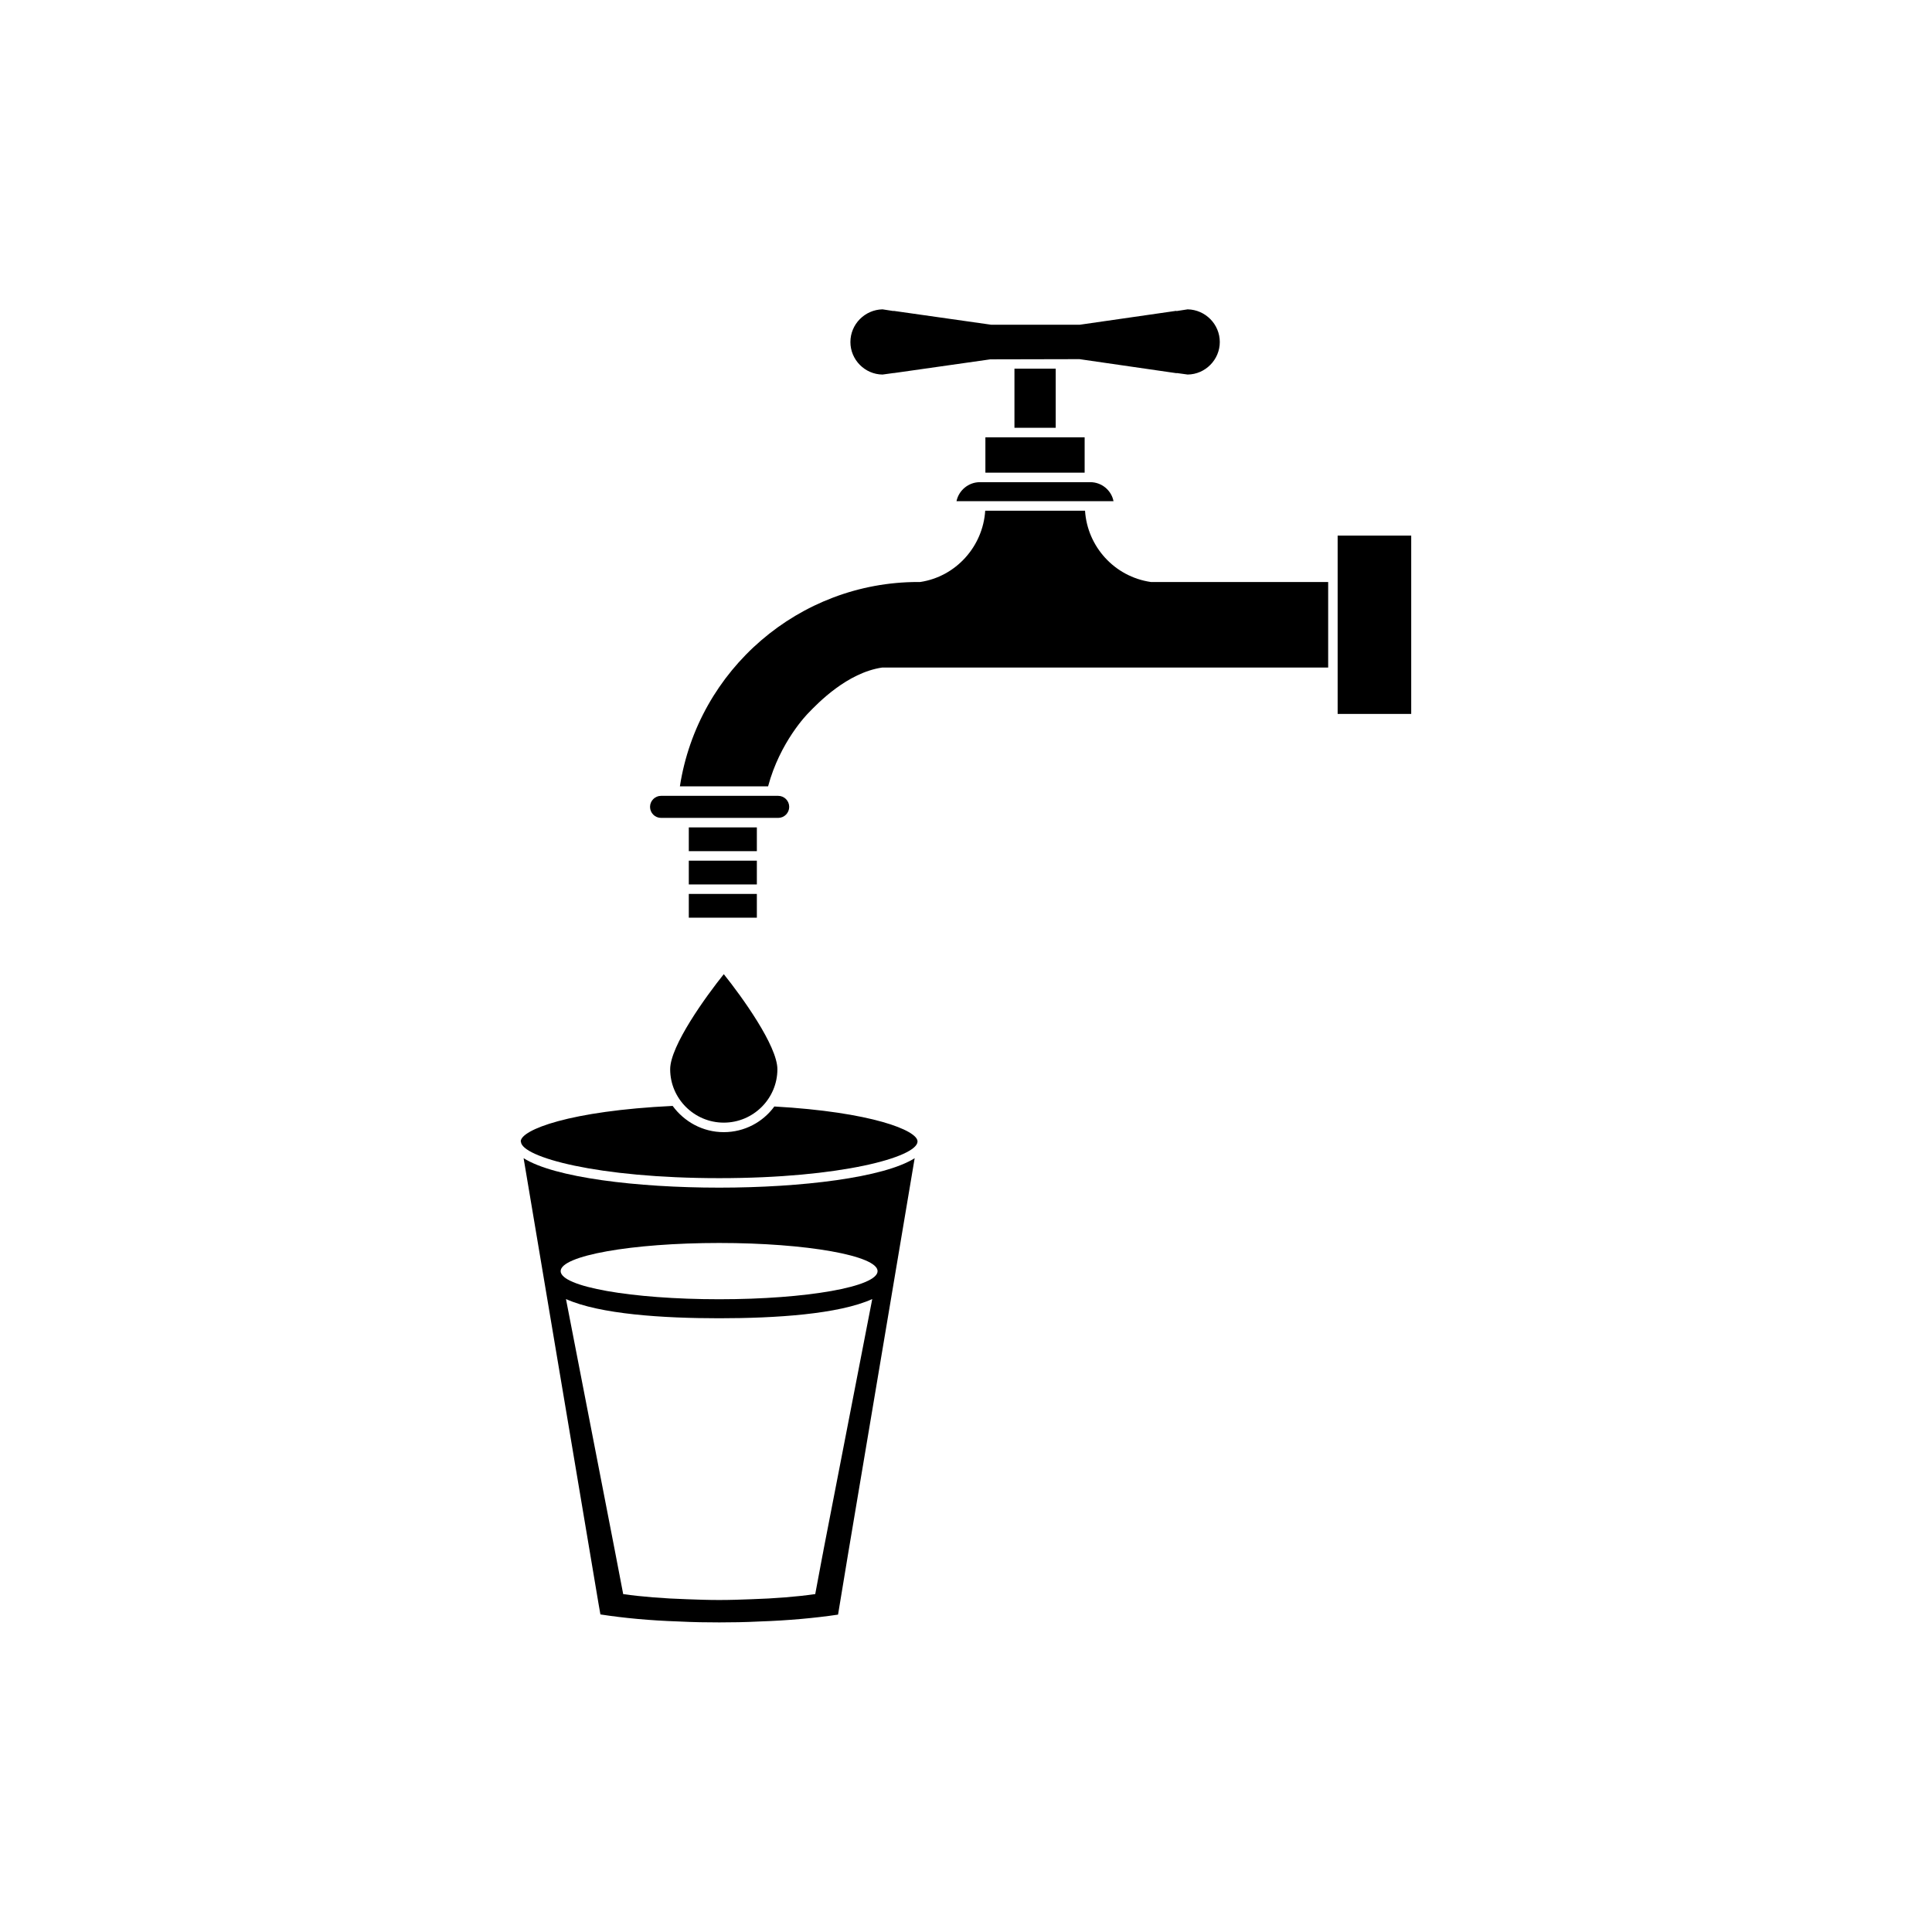
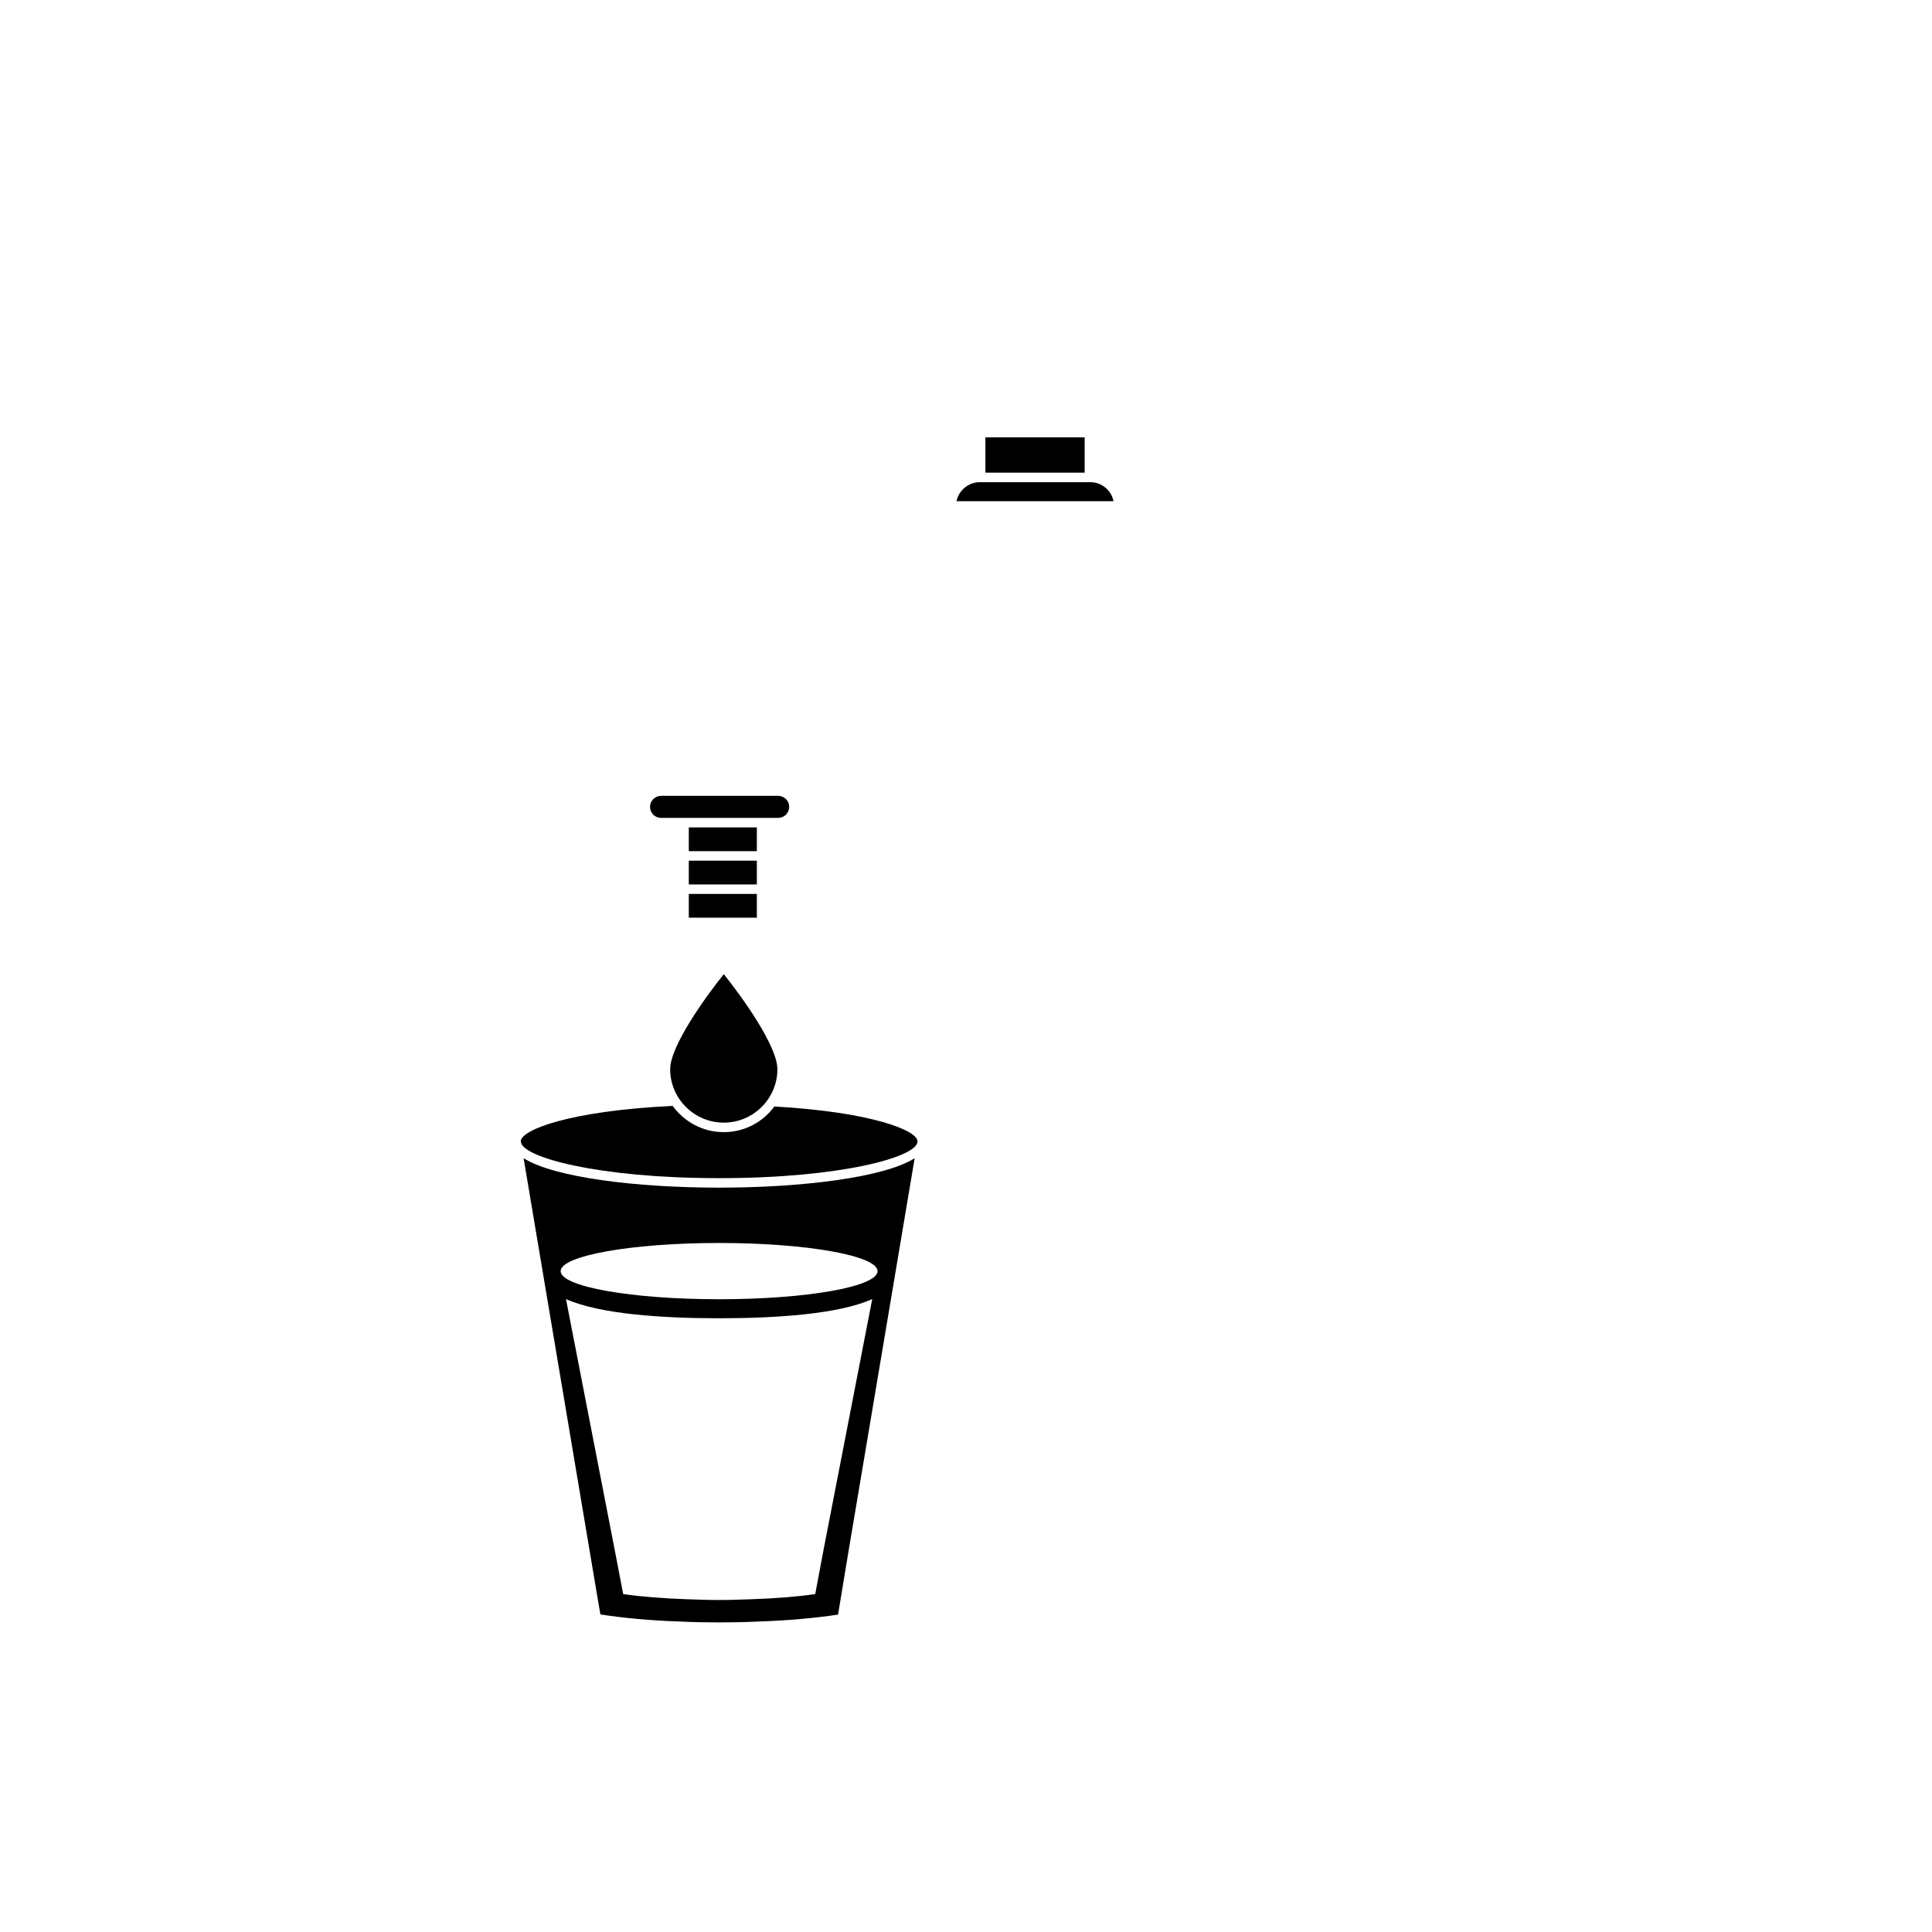
<svg xmlns="http://www.w3.org/2000/svg" fill="#000000" width="800px" height="800px" version="1.1" viewBox="144 144 512 512">
  <g>
    <path d="m326.54 380.9h18.035v6.297h-18.035z" />
    <path d="m326.54 372.09h18.035v6.297h-18.035z" />
    <path d="m326.54 363.27h18.035v6.297h-18.035z" />
    <path d="m319.19 360.75h31.035c1.613 0 2.922-1.309 2.922-2.922s-1.309-2.922-2.922-2.922h-31.035c-1.613 0-2.922 1.309-2.922 2.922s1.309 2.922 2.922 2.922z" />
-     <path d="m377.88 243.26 2.922-0.402h0.152l25.492-3.629 23.629-0.051 25.746 3.727v-0.051l2.922 0.402c4.684-0.051 8.516-3.93 8.516-8.613 0-4.734-3.828-8.566-8.516-8.664l-2.922 0.453-0.152-0.051-25.543 3.68h-23.426l-25.895-3.68v0.051l-2.922-0.453c-4.684 0.102-8.516 3.93-8.516 8.664-0.004 4.688 3.824 8.57 8.512 8.617z" />
-     <path d="m412.84 241.7h10.934v15.668h-10.934z" />
    <path d="m405.14 259.89h26.301v9.371h-26.301z" />
    <path d="m397.48 276.82h41.613c-0.555-2.871-3.125-5.039-6.144-5.039h-29.27c-3.027 0-5.594 2.168-6.199 5.039z" />
-     <path d="m498.49 285.94h19.496v47.258h-19.496z" />
-     <path d="m431.54 279.34h-26.449c-0.605 9.473-7.758 17.48-17.23 18.895h-0.555c-31.488 0-58.34 23.176-63.129 54.16h23.375c3.125-11.738 10.328-19.094 10.68-19.445 2.519-2.621 10.277-10.68 19.547-12.043h118.2v-22.672h-47.004c-9.668-1.414-16.824-9.422-17.43-18.895z" />
    <path d="m282.76 450.93 19.852 118.04 0.504 2.871c6.195 0.957 13.148 1.613 20.656 1.863 4.082 0.203 7.508 0.25 10.832 0.25 3.273 0 6.852-0.051 10.781-0.25 7.457-0.25 14.609-0.906 20.707-1.812l2.672-16.172 17.633-104.79c-8.062 5.141-30.027 7.809-51.793 7.809-21.816 0-43.781-2.668-51.844-7.809zm79.449 103.99v0.051l-0.352 1.812-1.812 9.672h-0.051c-4.938 0.707-10.68 1.16-16.93 1.359-2.719 0.102-5.543 0.203-8.465 0.203-2.922 0-5.742-0.102-8.516-0.203-6.246-0.203-11.992-0.656-16.93-1.359l-2.215-11.539-12.949-66.652c8.969 4.031 25.746 5.09 40.605 5.09 14.863 0 31.641-1.059 40.559-5.09zm14.359-74.062c0 4.133-18.793 7.457-41.969 7.457-23.227 0-42.02-3.324-42.02-7.457 0-4.082 18.793-7.457 42.02-7.457 23.176 0 41.969 3.375 41.969 7.457z" />
    <path d="m349.21 437.23c-3.023 4.133-7.91 6.801-13.402 6.801-5.594 0-10.48-2.769-13.551-6.953-27.355 1.309-40.152 6.348-40.254 9.371l0.051 0.152c0.25 4.031 20.203 9.621 52.547 9.621s52.246-5.594 52.547-9.621v-0.152c-0.051-2.871-12.145-7.758-37.938-9.219z" />
    <path d="m335.81 441.51c7.809 0 14.207-6.348 14.207-14.156 0-6.195-9.473-19.297-14.207-25.191-4.734 5.894-14.207 18.992-14.207 25.191 0 7.809 6.398 14.156 14.207 14.156z" />
  </g>
</svg>